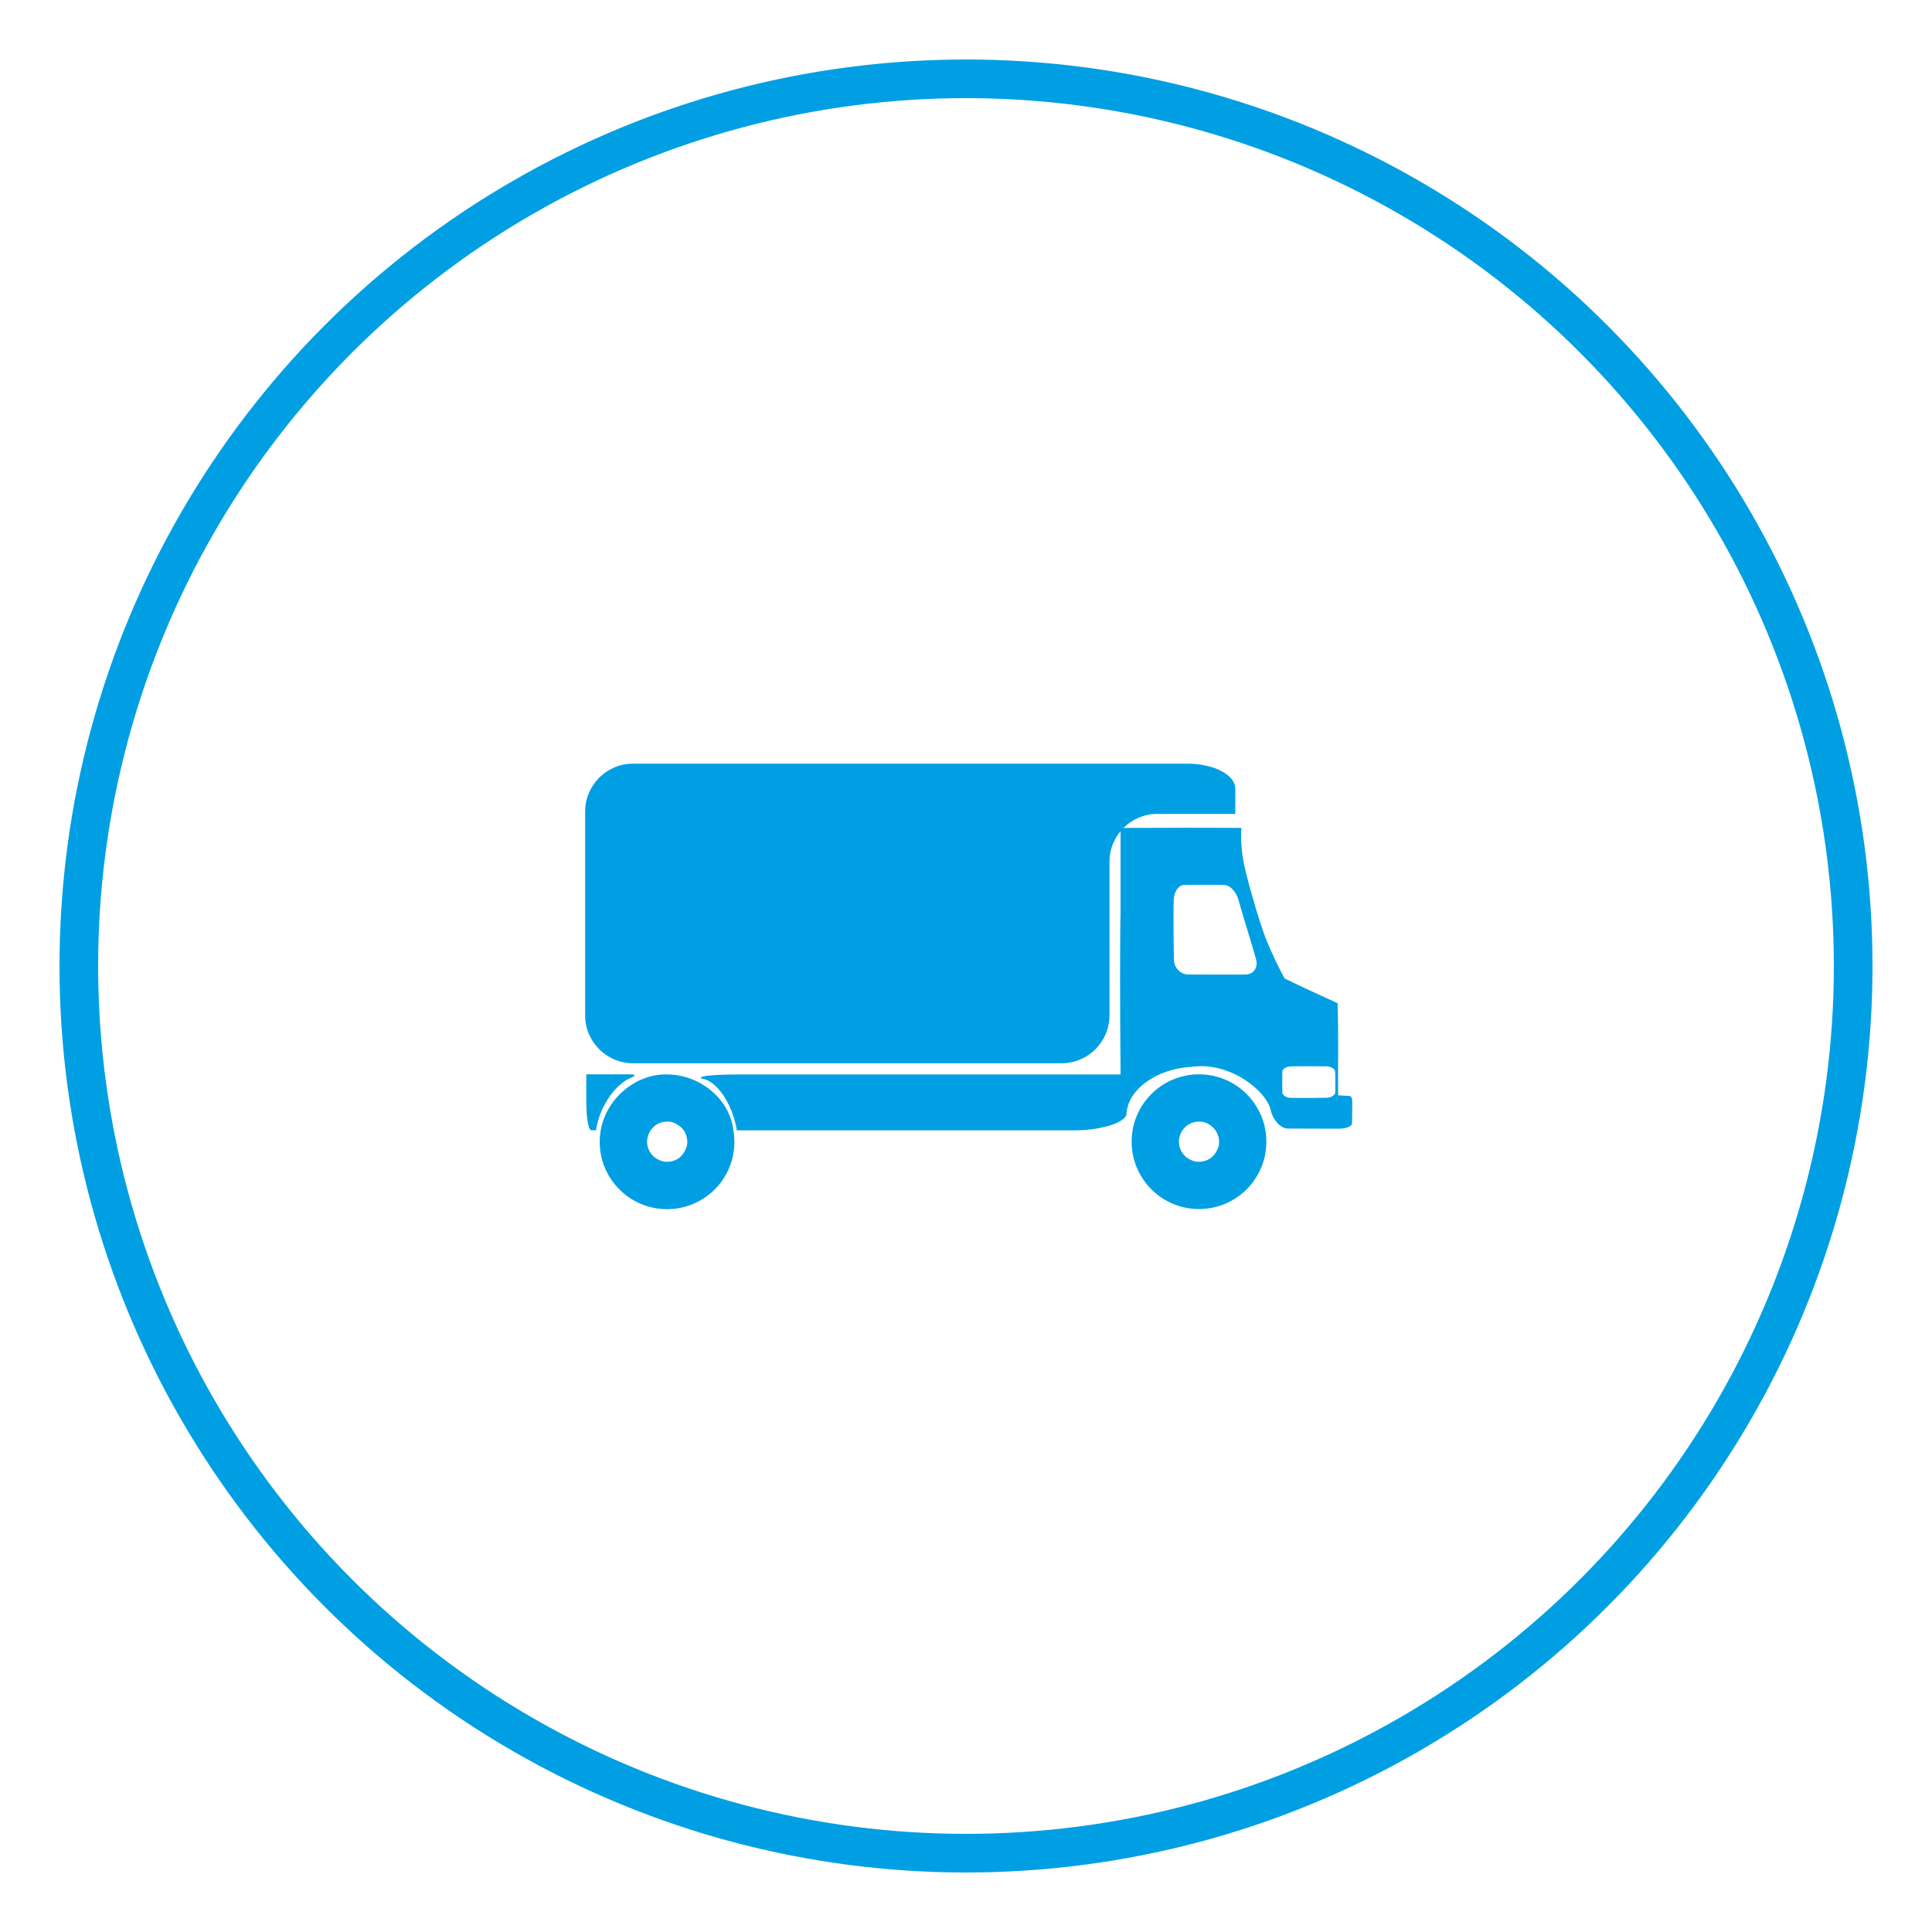
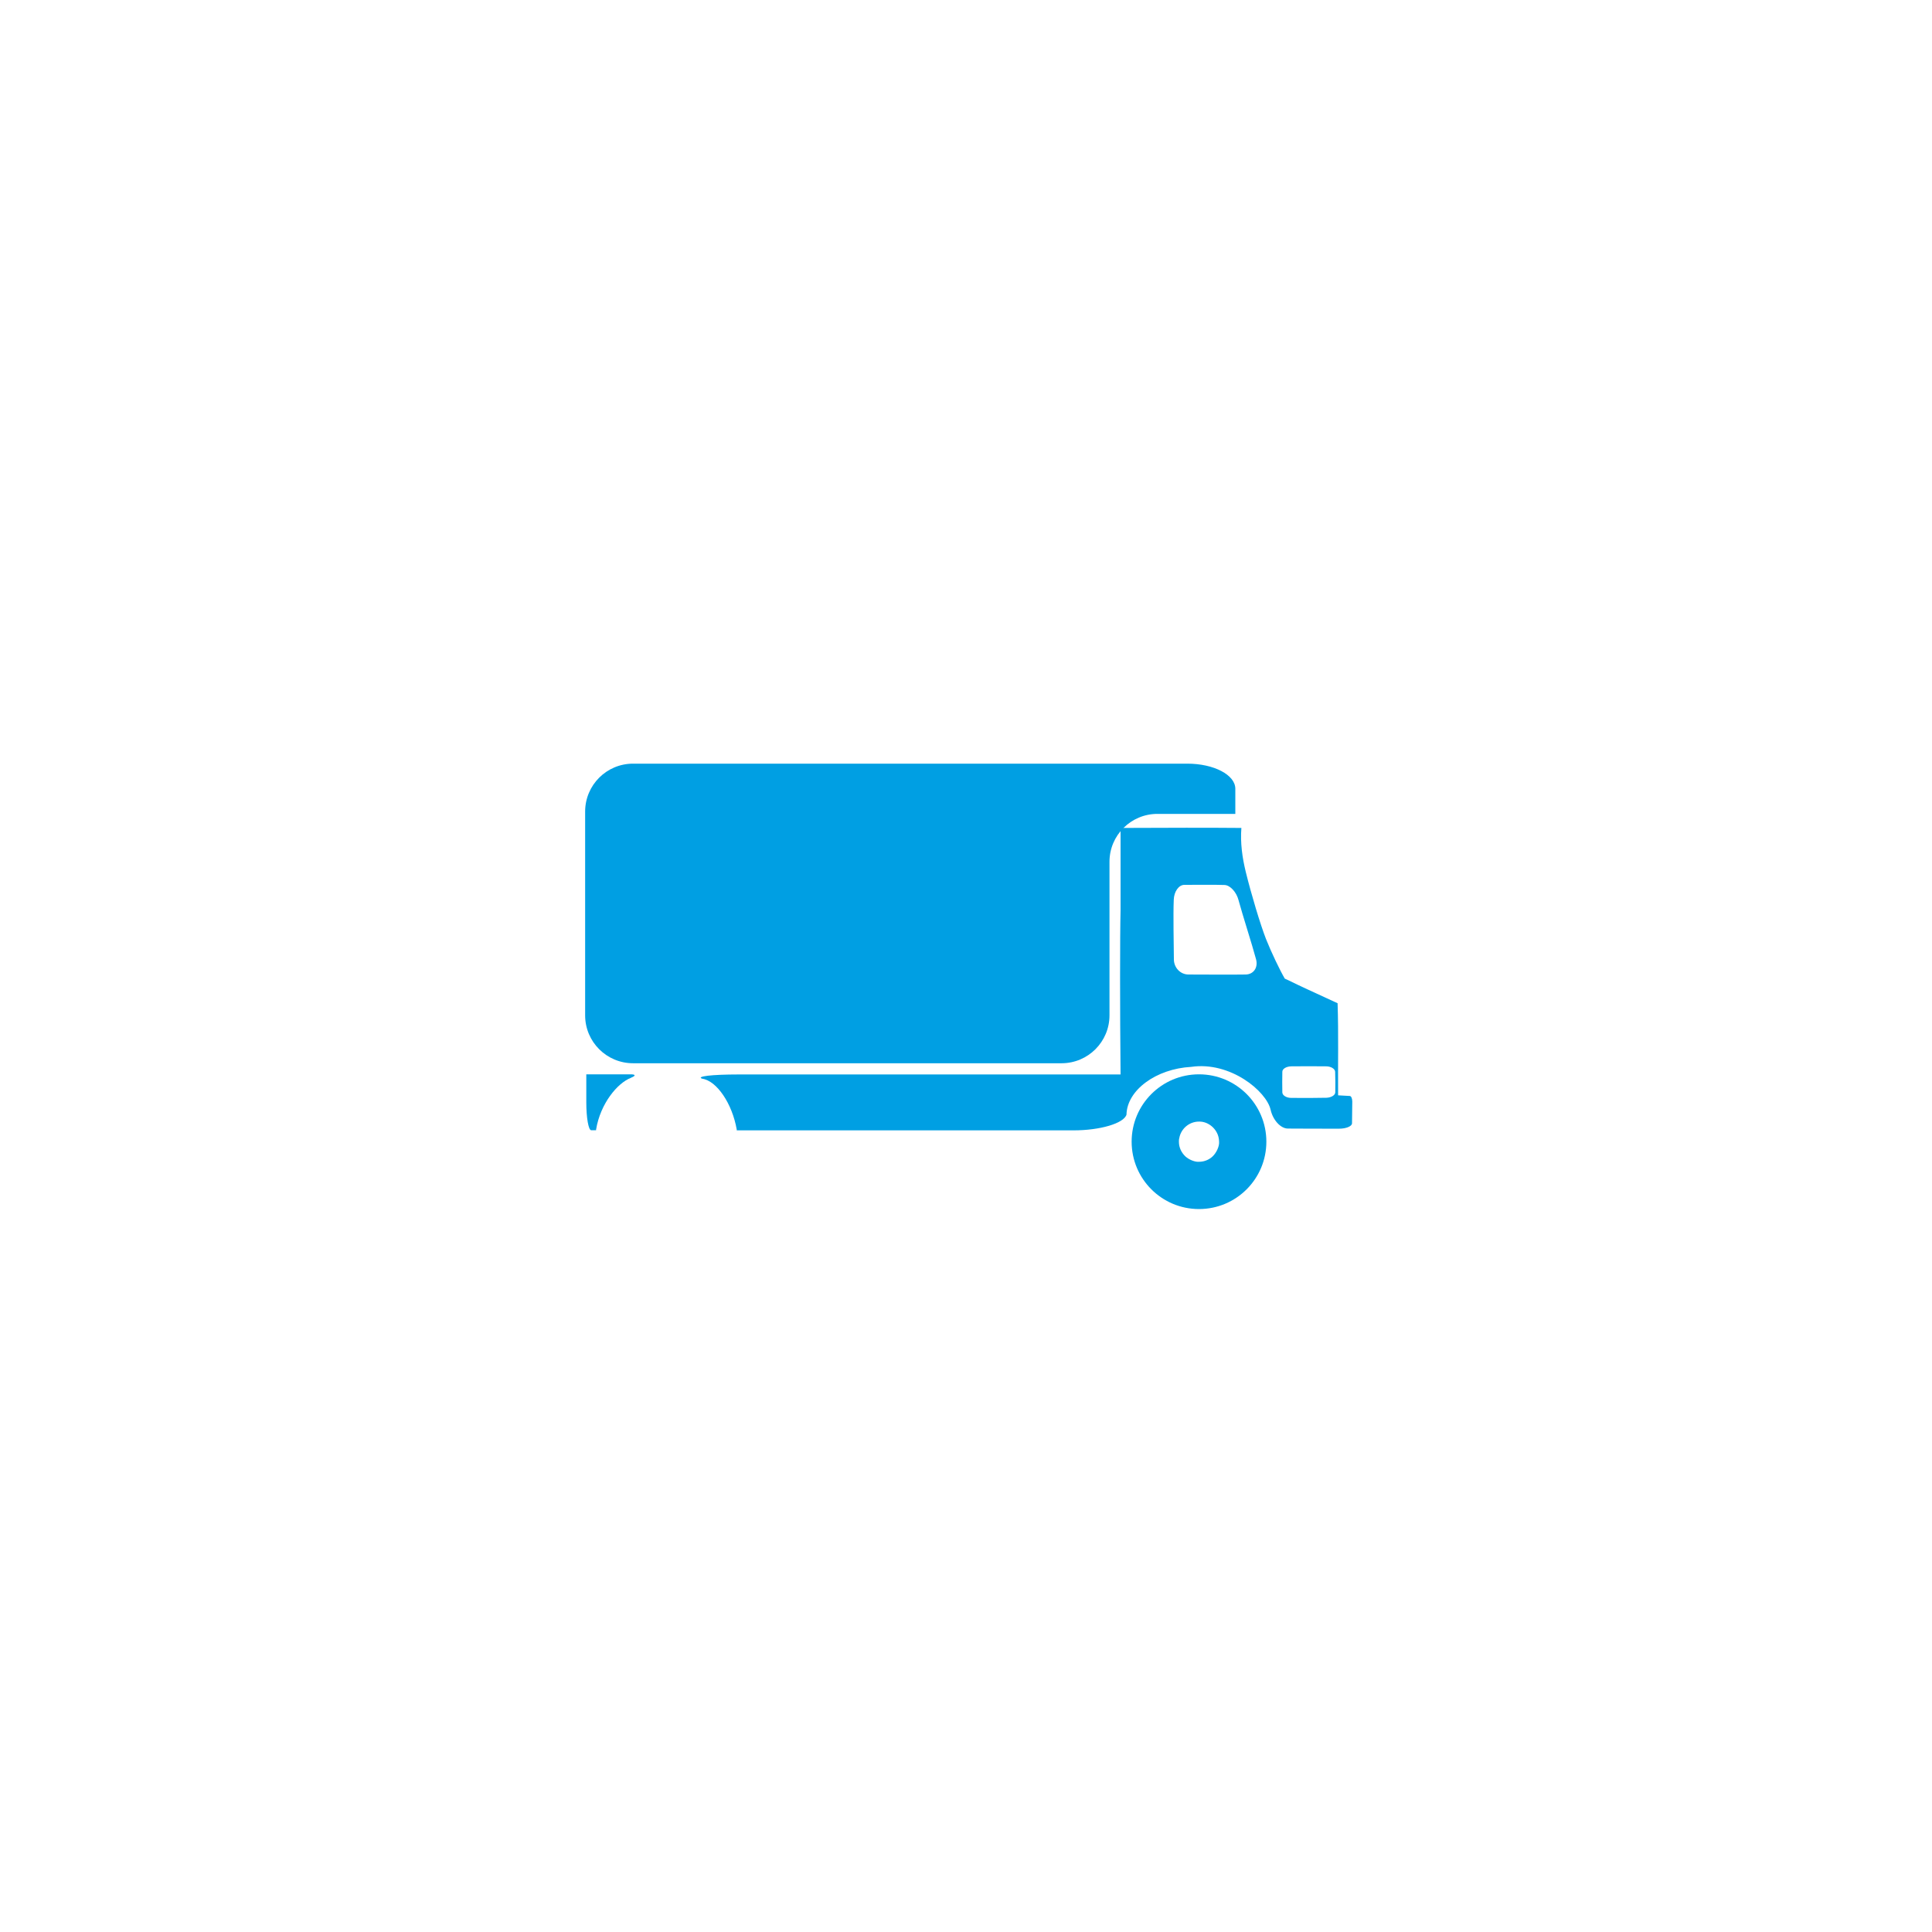
<svg xmlns="http://www.w3.org/2000/svg" id="mit_bl._Kreislinie" viewBox="0 0 150 150">
  <defs>
    <style>.cls-1{fill:#009fe3;}.cls-2,.cls-3,.cls-4{fill:none;}.cls-3{clip-path:url(#clippath);}.cls-4{stroke:#009fe3;stroke-width:3px;}</style>
    <clipPath id="clippath">
      <rect class="cls-2" x="-1" y="0" width="151" height="151" />
    </clipPath>
  </defs>
  <g id="LKW">
    <g class="cls-3">
-       <circle class="cls-4" cx="75" cy="75" r="68.88" />
      <path class="cls-1" d="m94.14,89.79c-.28.26-.65.41-1.05.41-.3.03-.78-.16-1.05-.41-.31-.29-.51-.69-.51-1.15,0-.06,0-.19.03-.28.13-.73.77-1.28,1.53-1.28.71-.02,1.4.55,1.53,1.28.01.06.03.19.03.28.03.35-.2.86-.51,1.15m-1.05-6.38c-2.89,0-5.23,2.34-5.23,5.23s2.34,5.23,5.23,5.23,5.23-2.34,5.23-5.23-2.34-5.23-5.23-5.23" />
-       <path class="cls-1" d="m52.86,89.79c-.28.26-.65.41-1.05.41-.31.03-.78-.16-1.06-.41-.31-.29-.51-.69-.51-1.15,0-.06.01-.19.03-.28.02-.16.13-.43.25-.61.28-.41.75-.67,1.28-.67.43-.03,1,.27,1.28.67.1.11.21.38.25.61.02.06.03.19.03.28.03.35-.2.86-.51,1.15m-1.04-6.37h-.03c-2.42-.06-4.72,1.88-5.14,4.34-.05.29-.08.59-.08.89,0,2.89,2.34,5.23,5.23,5.23s5.23-2.34,5.23-5.23c0-.2-.03-.6-.08-.89-.26-2.39-2.56-4.33-5.14-4.34" />
      <path class="cls-1" d="m49,83.67c.38-.15.36-.26-.05-.26h-3.43v2.17c0,1.2.17,2.17.38,2.17,0,0-.38,0,0,0,.21,0,.38,0,.38,0,0,0,0-.03,0-.05.33-2.02,1.66-3.62,2.71-4.02" />
      <path class="cls-1" d="m103.67,84.81c0,.22-.32.41-.69.42-.68.02-2.05.02-2.73.01-.37,0-.68-.19-.69-.42-.01-.41-.01-1.2,0-1.61,0-.23.31-.41.69-.42.68-.01,2.03-.01,2.71,0,.37,0,.69.19.7.42.02.41.02,1.2.01,1.6m-11.4-9.15c-.62,0-1.12-.52-1.13-1.16-.01-1.16-.06-3.48-.01-4.64.02-.64.39-1.16.82-1.16.78,0,2.36-.02,3.13.01.43.02.92.55,1.08,1.18.31,1.15,1.05,3.43,1.36,4.59.17.64-.19,1.17-.81,1.18-1.12.02-3.33,0-4.45,0m11.63,9.37h0c-.02-2.39.04-4.75-.04-7.14-.5-.23-1.53-.7-2.3-1.06-.35-.16-1.07-.5-1.6-.76-.05-.02-.14-.06-.2-.09-.39-.67-1.05-2.05-1.46-3.08-.44-1.13-1.14-3.46-1.57-5.21-.27-1.11-.43-2.24-.34-3.41-2.05-.02-6.22-.02-9.33,0h-.03s-.02,0-.02,0v1.92c0,1.06,0,1.92,0,1.93,0,0,0,0,0,0,0,0,0,1.15,0,2.55-.05,1.94-.05,7.64,0,12.74h-29.68c-2.06,0-3.31.15-2.8.33,1.13.16,2.33,1.93,2.68,3.95,0,.01,0,.04,0,.06h26.15c2.06,0,3.9-.54,4.11-1.22.04-1.9,2.29-3.56,5.03-3.71,3.02-.44,5.83,1.88,6.16,3.33.18.8.77,1.45,1.33,1.46,1,.01,2.99.01,3.99.01.55,0,1-.19,1-.42,0-.42.02-1.27.02-1.69,0-.23-.08-.42-.19-.43-.19-.01-.54-.03-.91-.05" />
      <path class="cls-1" d="m49.15,59.29c-2.06,0-3.72,1.67-3.72,3.72v15.82c0,2.06,1.67,3.72,3.72,3.72h33.27c2.06,0,3.72-1.67,3.72-3.72v-11.92c0-2.06,1.67-3.72,3.72-3.72h6.05v-1.95c0-1.08-1.67-1.95-3.72-1.95h-43.04Z" />
    </g>
  </g>
</svg>